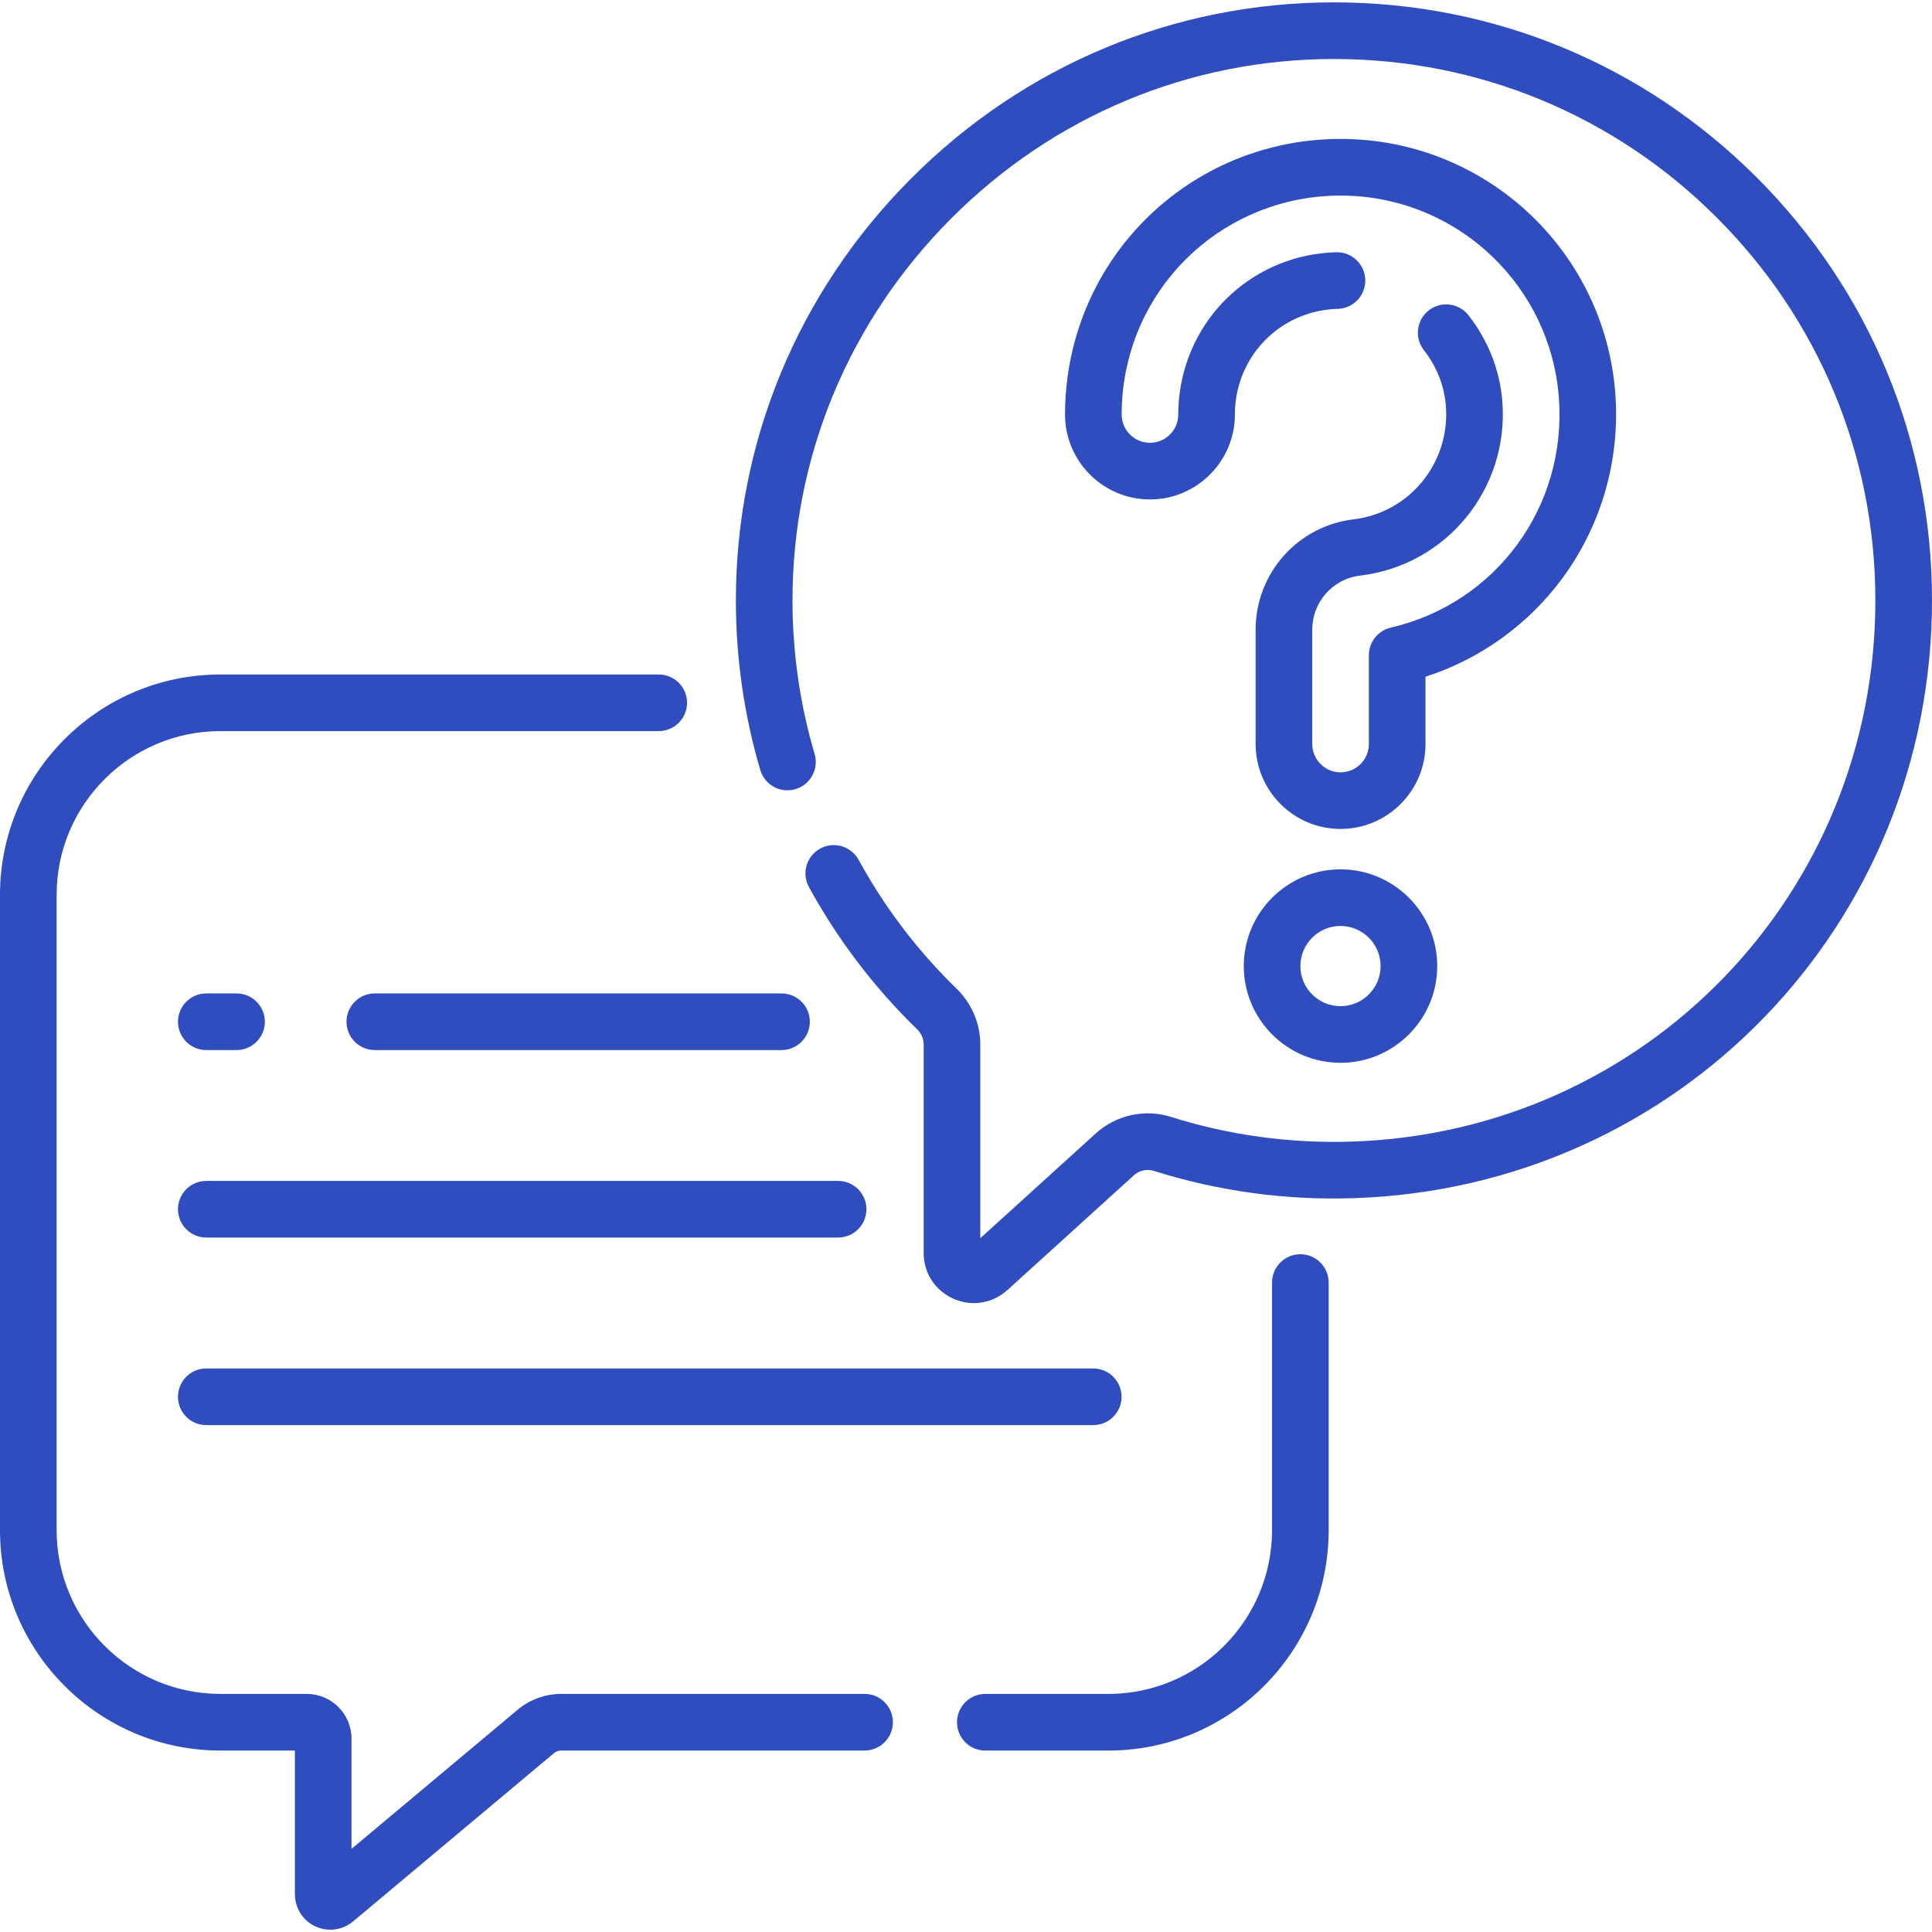
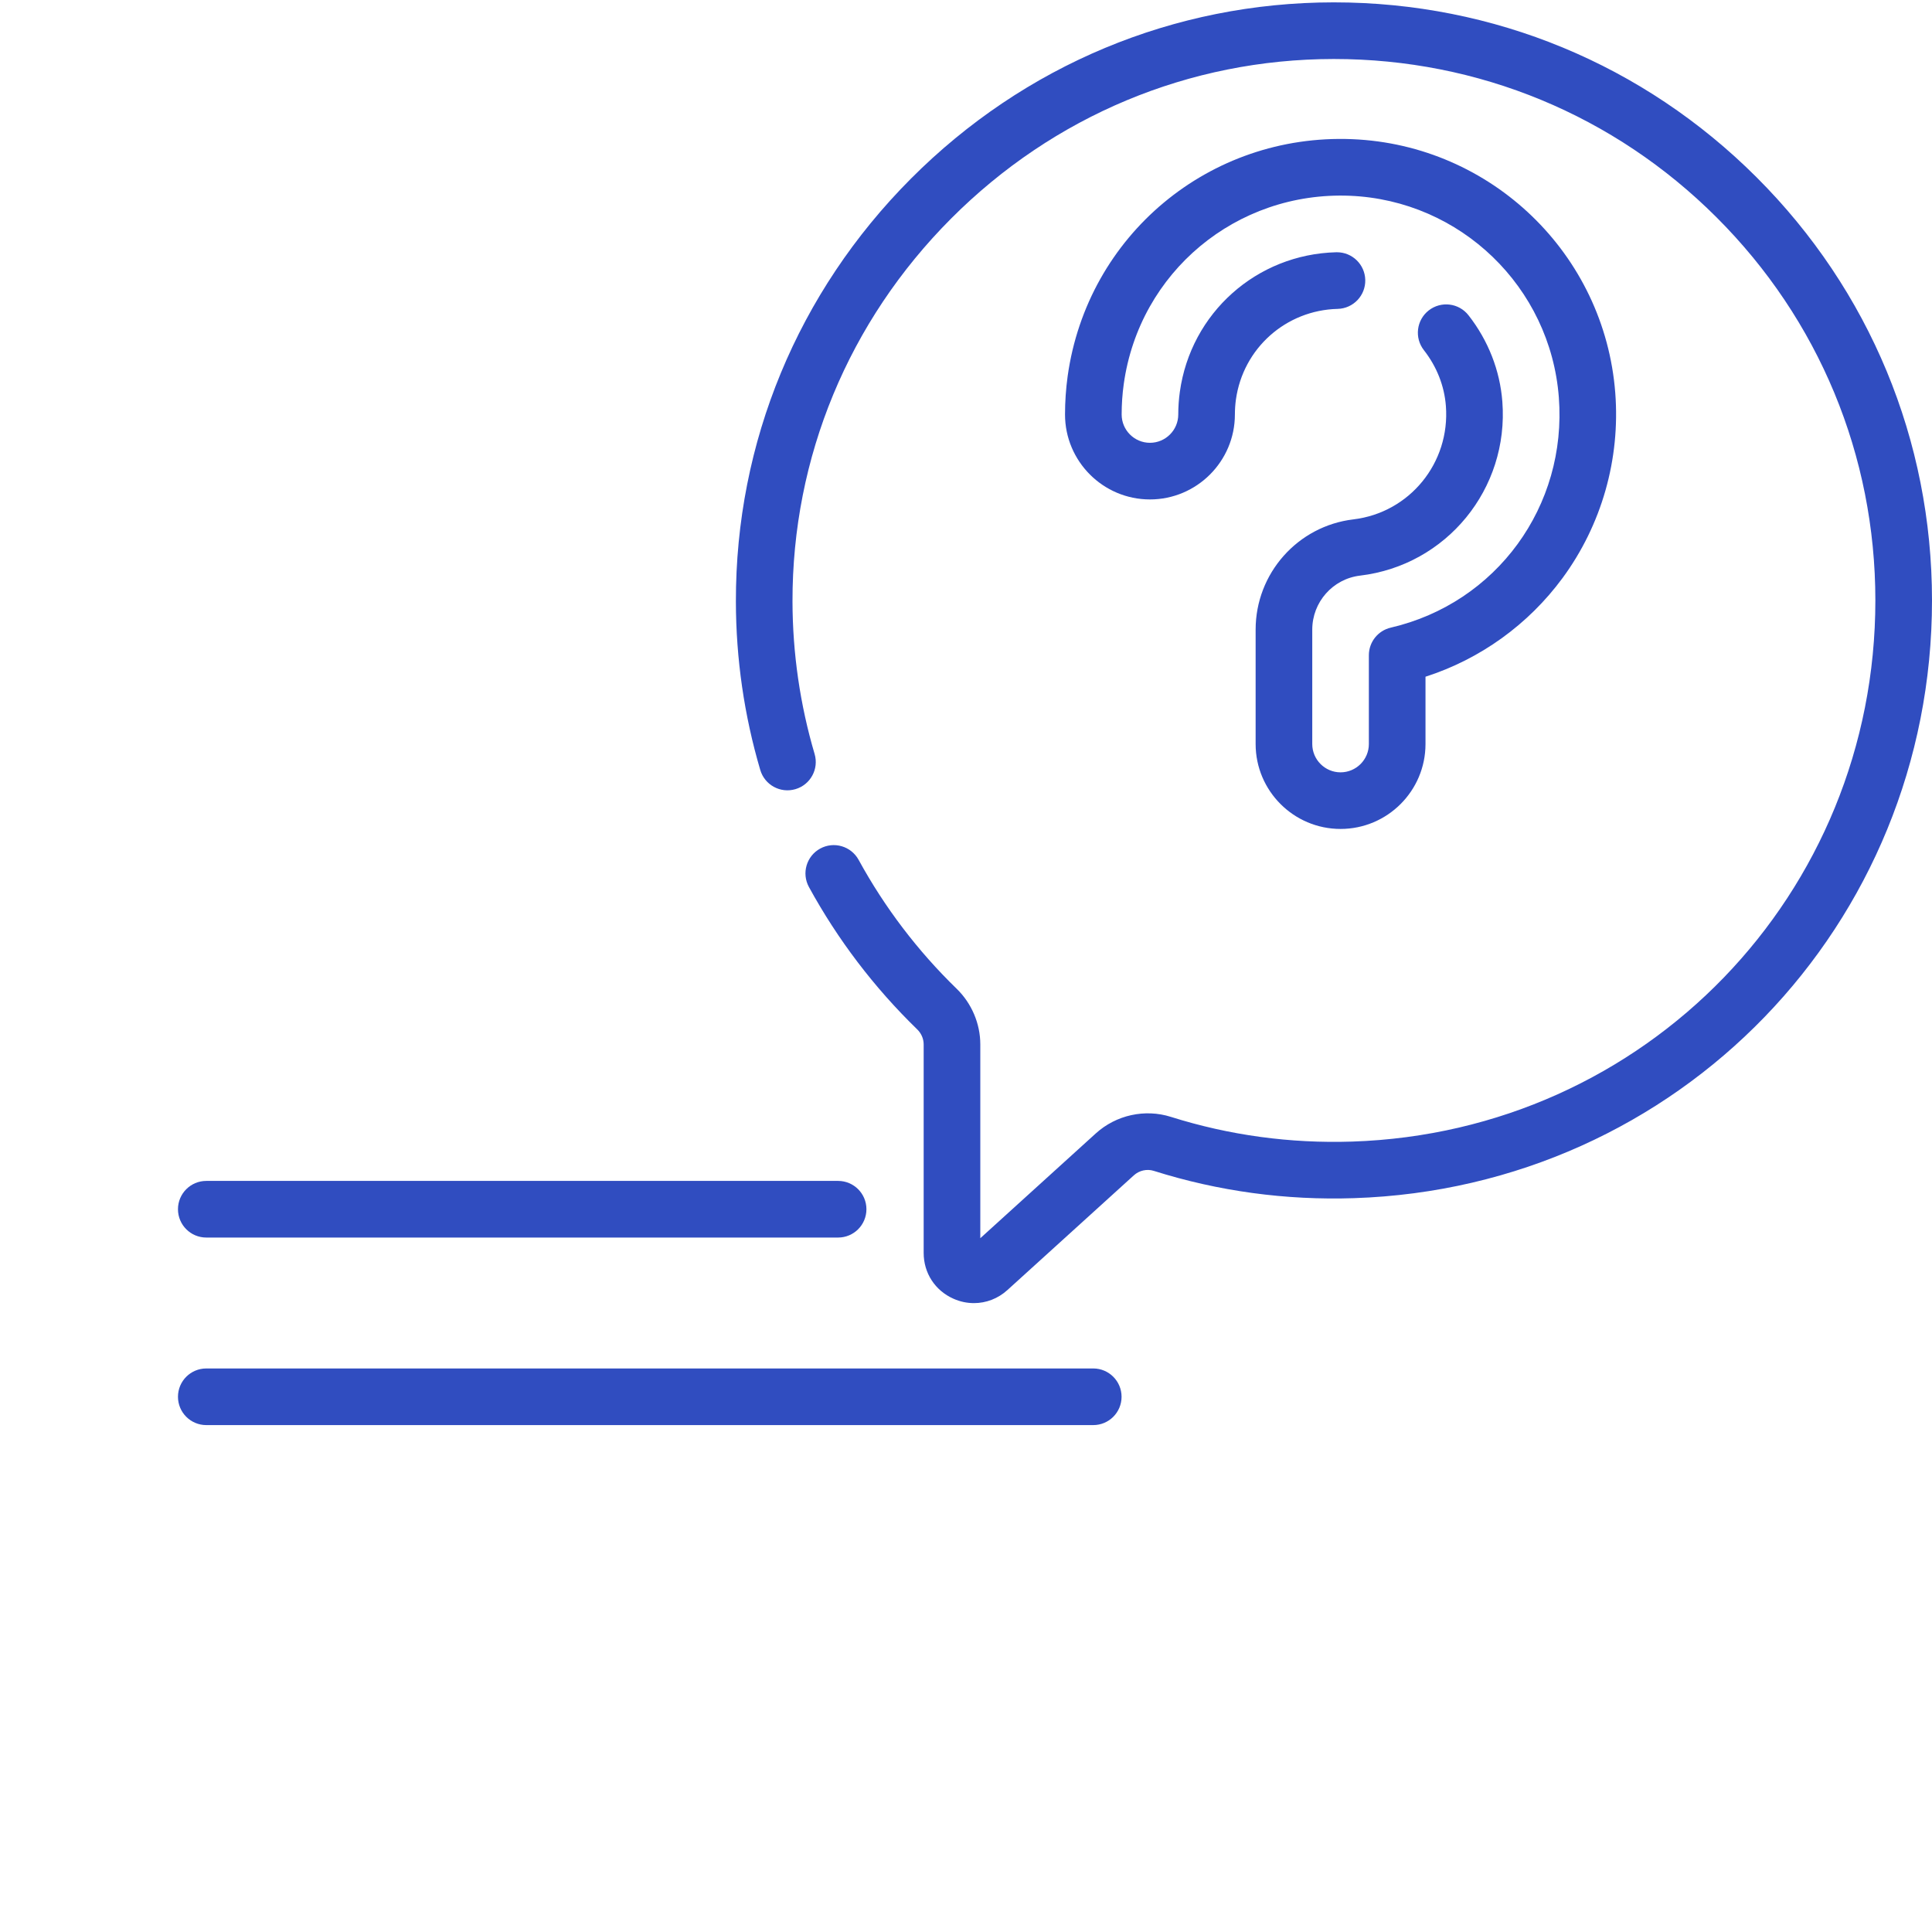
<svg xmlns="http://www.w3.org/2000/svg" width="67" height="67" viewBox="0 0 67 67" fill="none">
-   <path d="M45.095 43.496C44.553 43.496 44.113 43.936 44.113 44.478V53.066C44.113 56.197 41.566 58.744 38.435 58.744H34.169C33.627 58.744 33.188 59.184 33.188 59.726C33.188 60.269 33.627 60.708 34.169 60.708H38.435C42.649 60.708 46.077 57.28 46.077 53.066V44.478C46.077 43.936 45.638 43.496 45.095 43.496Z" fill="#304DC0" />
-   <path d="M29.983 58.743H19.466C18.912 58.743 18.372 58.939 17.948 59.295L12.19 64.118V60.294C12.19 59.439 11.494 58.743 10.639 58.743H7.642C4.511 58.743 1.964 56.196 1.964 53.065V31.032C1.964 27.902 4.511 25.354 7.642 25.354H22.844C23.386 25.354 23.826 24.915 23.826 24.372C23.826 23.83 23.386 23.391 22.844 23.391H7.642C3.428 23.391 0 26.819 0 31.032V53.065C0 57.279 3.428 60.707 7.642 60.707H10.226V65.691C10.226 66.167 10.504 66.604 10.935 66.805C11.1 66.882 11.277 66.92 11.454 66.92C11.738 66.92 12.02 66.822 12.245 66.633L19.208 60.8C19.28 60.74 19.372 60.707 19.466 60.707H29.983C30.525 60.707 30.965 60.267 30.965 59.725C30.965 59.182 30.526 58.743 29.983 58.743Z" fill="#304DC0" />
  <path d="M60.917 6.149C57 2.236 51.796 0.082 46.26 0.082C46.253 0.082 46.246 0.082 46.239 0.082C40.718 0.087 35.516 2.259 31.591 6.195C27.666 10.132 25.509 15.341 25.52 20.861C25.523 22.847 25.808 24.813 26.366 26.704C26.52 27.224 27.066 27.521 27.586 27.367C28.106 27.214 28.403 26.668 28.25 26.148C27.745 24.436 27.487 22.656 27.483 20.858C27.474 15.862 29.427 11.147 32.981 7.582C36.536 4.017 41.245 2.051 46.241 2.046H46.26C51.271 2.046 55.984 3.996 59.529 7.538C63.08 11.084 65.035 15.8 65.036 20.818C65.038 31.01 57.068 39.255 46.891 39.589C44.745 39.659 42.63 39.371 40.605 38.732C39.703 38.447 38.705 38.667 38.001 39.306L33.996 42.94V36.22C33.996 35.499 33.697 34.795 33.175 34.288C31.823 32.975 30.68 31.471 29.776 29.818C29.515 29.343 28.919 29.168 28.443 29.428C27.967 29.689 27.793 30.285 28.053 30.761C29.051 32.586 30.314 34.246 31.806 35.696C31.952 35.838 32.032 36.024 32.032 36.22V43.451C32.032 44.148 32.428 44.757 33.066 45.039C33.297 45.142 33.538 45.191 33.776 45.191C34.196 45.191 34.608 45.036 34.937 44.737L39.32 40.76C39.509 40.589 39.775 40.529 40.014 40.605C42.251 41.311 44.586 41.63 46.956 41.551C58.198 41.182 67.002 32.075 67 20.818C66.999 15.275 64.839 10.066 60.917 6.149Z" fill="#304DC0" />
-   <path d="M46.487 30.148C44.638 30.148 43.133 31.653 43.133 33.503C43.133 35.352 44.638 36.857 46.487 36.857C48.337 36.857 49.842 35.352 49.842 33.503C49.842 31.653 48.337 30.148 46.487 30.148ZM46.487 34.893C45.72 34.893 45.096 34.27 45.096 33.503C45.096 32.736 45.72 32.112 46.487 32.112C47.254 32.112 47.878 32.736 47.878 33.503C47.878 34.27 47.254 34.893 46.487 34.893Z" fill="#304DC0" />
  <path d="M54.189 20.044C55.544 18.201 56.193 15.922 56.016 13.626C55.646 8.81 51.723 5.026 46.891 4.826C41.946 4.626 37.708 8.157 37.025 13.046C36.965 13.483 36.934 13.93 36.934 14.374C36.934 15.998 38.255 17.32 39.879 17.32C41.503 17.32 42.825 15.998 42.825 14.374C42.825 14.201 42.837 14.028 42.86 13.859C43.108 12.08 44.593 10.756 46.389 10.712C46.931 10.698 47.36 10.248 47.346 9.706C47.333 9.172 46.896 8.748 46.365 8.748C46.357 8.748 46.349 8.748 46.341 8.748C43.579 8.817 41.297 10.852 40.916 13.588C40.88 13.846 40.861 14.11 40.861 14.374C40.861 14.915 40.421 15.356 39.879 15.356C39.338 15.356 38.898 14.915 38.898 14.374C38.898 14.021 38.922 13.665 38.971 13.317C39.513 9.434 42.882 6.631 46.81 6.789C50.648 6.947 53.764 9.952 54.059 13.777C54.349 17.553 51.898 20.913 48.231 21.766C47.786 21.869 47.471 22.266 47.471 22.722V25.802C47.471 26.343 47.031 26.784 46.489 26.784C45.948 26.784 45.508 26.343 45.508 25.802V21.835C45.508 20.88 46.22 20.075 47.165 19.962C50.165 19.604 52.333 16.953 52.1 13.928C52.017 12.845 51.611 11.809 50.926 10.933C50.592 10.506 49.975 10.431 49.547 10.765C49.12 11.099 49.045 11.716 49.379 12.143C49.825 12.713 50.089 13.382 50.142 14.078C50.294 16.051 48.884 17.779 46.932 18.012C45 18.243 43.544 19.886 43.544 21.835V25.802C43.544 27.426 44.865 28.747 46.489 28.747C48.114 28.747 49.435 27.426 49.435 25.802V23.468C51.332 22.858 52.999 21.661 54.189 20.044Z" fill="#304DC0" />
-   <path d="M7.154 36.415H8.203C8.746 36.415 9.185 35.975 9.185 35.433C9.185 34.891 8.746 34.451 8.203 34.451H7.154C6.611 34.451 6.172 34.891 6.172 35.433C6.172 35.975 6.611 36.415 7.154 36.415Z" fill="#304DC0" />
-   <path d="M27.102 34.451H12.998C12.455 34.451 12.016 34.891 12.016 35.433C12.016 35.975 12.455 36.415 12.998 36.415H27.102C27.645 36.415 28.084 35.975 28.084 35.433C28.084 34.891 27.645 34.451 27.102 34.451Z" fill="#304DC0" />
  <path d="M29.065 40.953H7.154C6.611 40.953 6.172 41.393 6.172 41.935C6.172 42.477 6.611 42.917 7.154 42.917H29.065C29.608 42.917 30.047 42.477 30.047 41.935C30.047 41.393 29.608 40.953 29.065 40.953Z" fill="#304DC0" />
  <path d="M6.172 48.439C6.172 48.981 6.611 49.421 7.154 49.421H37.913C38.455 49.421 38.895 48.981 38.895 48.439C38.895 47.897 38.455 47.457 37.913 47.457H7.154C6.611 47.457 6.172 47.897 6.172 48.439Z" fill="#304DC0" />
</svg>